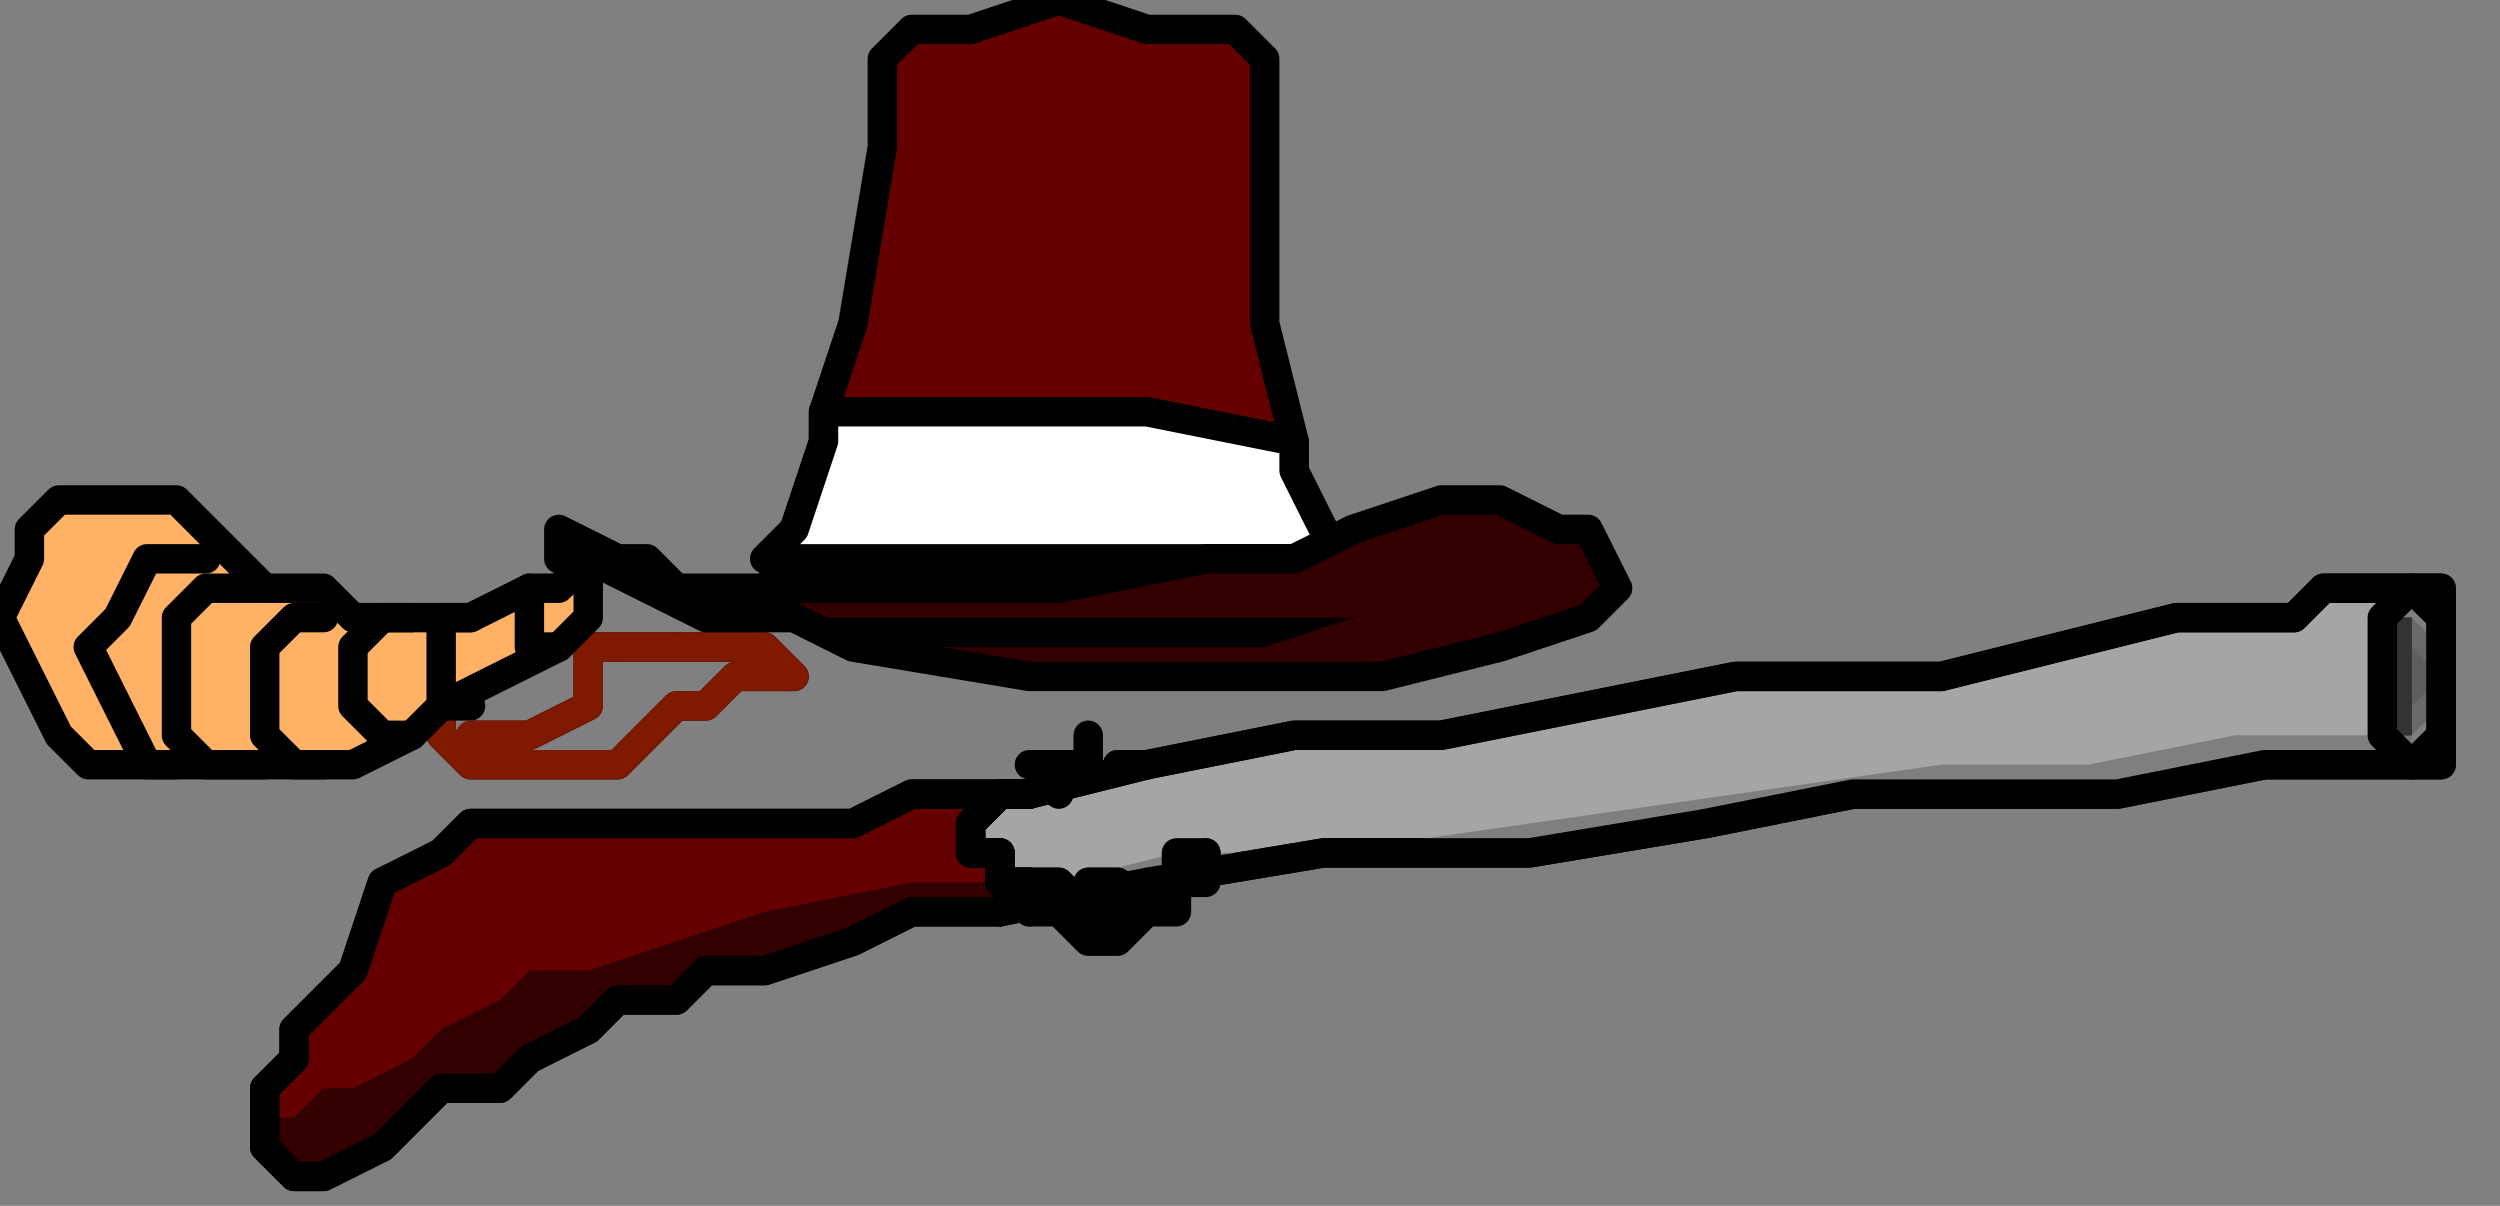
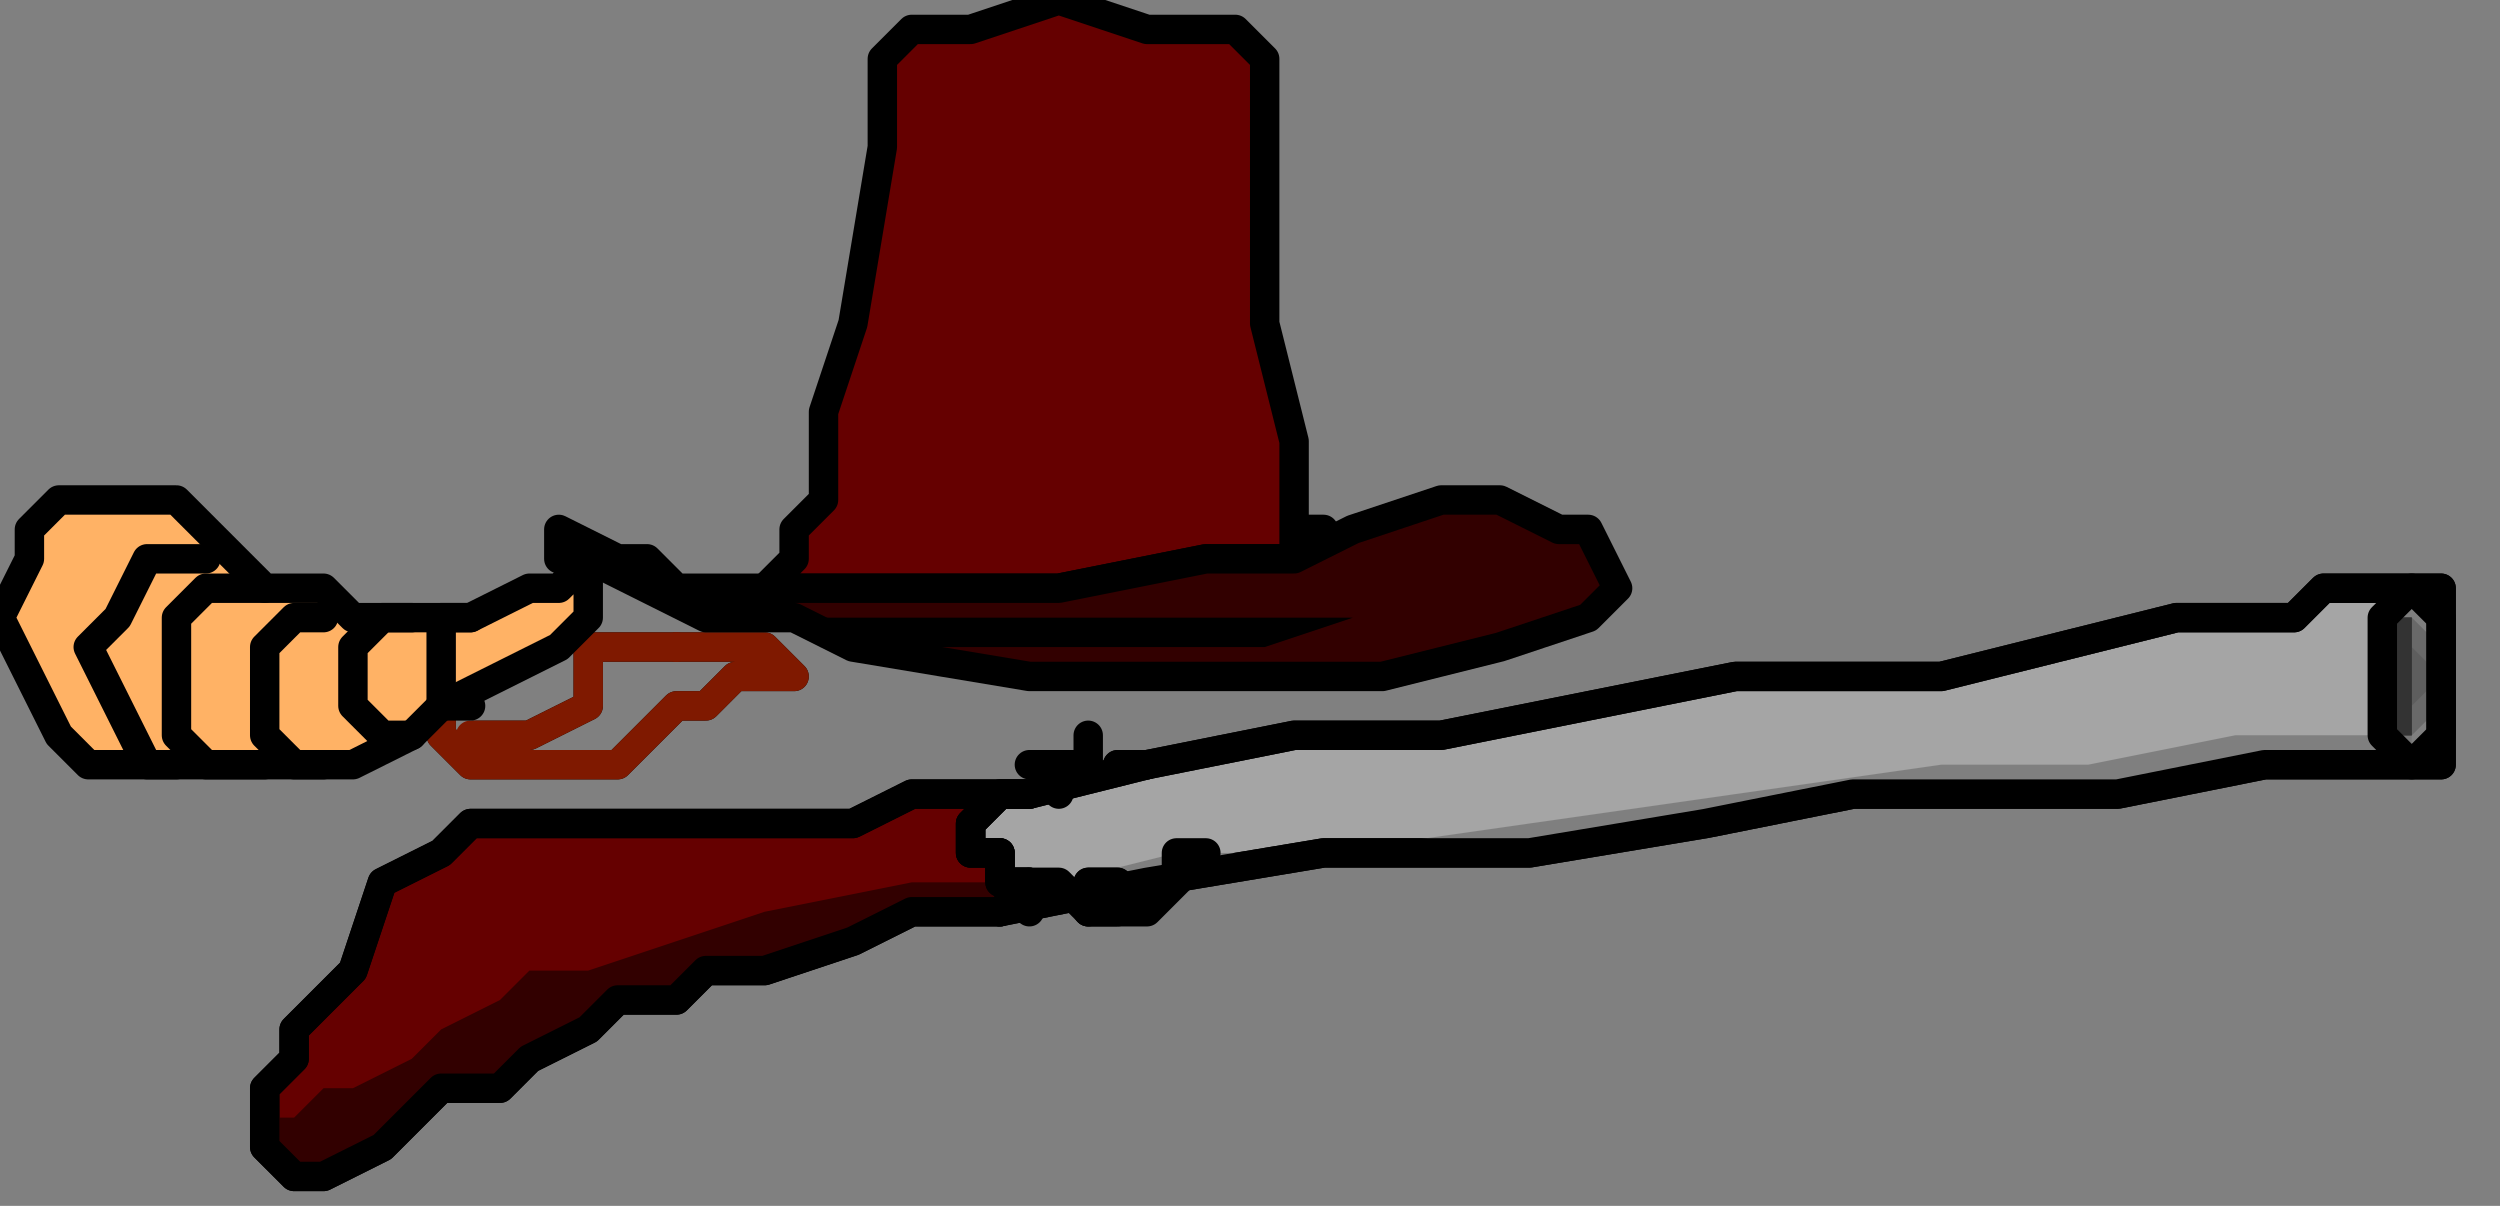
<svg xmlns="http://www.w3.org/2000/svg" xmlns:ns1="http://sodipodi.sourceforge.net/DTD/sodipodi-0.dtd" xmlns:ns2="http://www.inkscape.org/namespaces/inkscape" version="1.0" width="22.49mm" height="10.848mm" id="svg89" ns1:docname="THKGV025.WMF">
  <rect width="100%" height="100%" fill="#808080" stroke="none" />
  <ns1:namedview pagecolor="#ffffff" bordercolor="#666666" borderopacity="1" objecttolerance="10" gridtolerance="10" guidetolerance="10" ns2:pageopacity="0" ns2:pageshadow="2" ns2:window-width="640" ns2:window-height="480" id="namedview91" />
  <defs id="defs3">
    <pattern id="WMFhbasepattern" patternUnits="userSpaceOnUse" width="6" height="6" x="0" y="0" />
  </defs>
-   <path style="fill:none;stroke:none;" d="  M 0,0   L 84,0   L 84,40   L 0,40   z " id="path5" />
  <path style="fill:none;stroke:#000000;stroke-width:1px;stroke-linecap:round;stroke-linejoin:round;stroke-miterlimit:4;stroke-dasharray:none;stroke-opacity:1;" d="  M 23,22   L 21,22   L 20,22   L 20,23   L 20,23   L 20,23   L 20,23   L 20,23   L 20,23   L 20,24   L 18,25   L 16,25  " id="path7" />
  <path style="fill:none;stroke:#000000;stroke-width:1px;stroke-linecap:round;stroke-linejoin:round;stroke-miterlimit:4;stroke-dasharray:none;stroke-opacity:1;" d="  M 16,25   L 16,25   L 16,25   L 16,25   L 16,25   L 13,24   L 9,23   L 7,20  " id="path9" />
  <path style="fill:none;stroke:#7f7f7f;stroke-width:1px;stroke-linecap:round;stroke-linejoin:round;stroke-miterlimit:4;stroke-dasharray:none;stroke-opacity:1;" d="  M 16,25   L 16,25   L 16,25   L 16,25   L 16,25   L 13,24   L 9,23   L 7,20  " id="path11" />
  <path style="fill:none;stroke:#000000;stroke-width:1px;stroke-linecap:round;stroke-linejoin:round;stroke-miterlimit:4;stroke-dasharray:none;stroke-opacity:1;" d="  M 15,24   L 15,25   L 16,26   L 17,26   L 17,26   L 19,26   L 21,26   L 22,25   L 22,25   L 23,24   L 24,24   L 24,24   L 24,24   L 25,23   L 26,23   L 27,23   L 27,23   L 26,22   L 25,22   L 24,22   L 24,22   L 24,22   L 23,22   L 23,22  " id="path13" />
  <path style="fill:none;stroke:#7f1900;stroke-width:1px;stroke-linecap:round;stroke-linejoin:round;stroke-miterlimit:4;stroke-dasharray:none;stroke-opacity:1;" d="  M 23,22   L 21,22   L 20,22   L 20,23   L 20,23   L 20,23   L 20,23   L 20,23   L 20,23   L 20,24   L 18,25   L 16,25  " id="path15" />
  <path style="fill:none;stroke:#7f1900;stroke-width:1px;stroke-linecap:round;stroke-linejoin:round;stroke-miterlimit:4;stroke-dasharray:none;stroke-opacity:1;" d="  M 15,24   L 15,25   L 16,26   L 17,26   L 17,26   L 19,26   L 21,26   L 22,25   L 22,25   L 23,24   L 24,24   L 24,24   L 24,24   L 25,23   L 26,23   L 27,23   L 27,23   L 26,22   L 25,22   L 24,22   L 24,22   L 24,22   L 23,22   L 23,22  " id="path17" />
  <path style="fill:#a5a5a5;fill-rule:evenodd;fill-opacity:1;stroke:#000000;stroke-width:1px;stroke-linecap:round;stroke-linejoin:round;stroke-miterlimit:4;stroke-dasharray:none;stroke-opacity:1;" d="  M 35,27   L 39,26   L 44,25   L 49,25   L 54,24   L 59,23   L 63,23   L 66,23   L 66,23   L 70,22   L 74,21   L 78,21   L 79,20   L 79,20   L 80,20   L 81,20   L 82,20   L 82,20   L 83,20   L 83,21   L 83,23   L 83,23   L 83,25   L 83,26   L 82,26   L 82,26   L 82,26   L 81,26   L 81,26   L 80,26   L 80,26   L 77,26   L 72,27   L 66,27   L 66,27   L 63,27   L 58,28   L 52,29   L 45,29   L 39,30   L 34,31   L 34,31   L 35,30   L 34,30   L 34,29   L 34,29   L 34,29   L 33,29   L 33,28   L 33,28   L 33,28   L 34,27   L 35,27  z " id="path19" />
  <path style="fill:#7f7f7f;fill-rule:evenodd;fill-opacity:1;stroke:none;" d="  M 34,30   L 36,30   L 40,29   L 45,29   L 52,28   L 59,27   L 66,26   L 71,26   L 76,25   L 77,25   L 77,25   L 79,25   L 80,25   L 81,25   L 81,25   L 81,26   L 81,26   L 82,26   L 82,26   L 82,26   L 81,26   L 81,26   L 80,26   L 80,26   L 77,26   L 72,27   L 66,27   L 66,27   L 63,27   L 58,28   L 52,29   L 45,29   L 39,30   L 34,31   L 34,31   L 34,30   L 34,30   L 34,30  z " id="path21" />
  <path style="fill:#650000;fill-rule:evenodd;fill-opacity:1;stroke:#000000;stroke-width:1px;stroke-linecap:round;stroke-linejoin:round;stroke-miterlimit:4;stroke-dasharray:none;stroke-opacity:1;" d="  M 26,20   L 26,20   L 27,19   L 27,18   L 27,18   L 28,17   L 28,16   L 28,14   L 28,14   L 29,11   L 30,5   L 30,2   L 30,2   L 31,1   L 33,1   L 36,0   L 36,0   L 39,1   L 42,1   L 43,2   L 43,2   L 43,5   L 43,11   L 44,15   L 44,15   L 44,16   L 44,18   L 45,18   L 45,18   L 44,18   L 44,19   L 44,19   L 44,19   L 41,19   L 36,20   L 31,20   L 31,20   L 29,20   L 27,20   L 26,20  z " id="path23" />
-   <path style="fill:#ffffff;fill-rule:evenodd;fill-opacity:1;stroke:#000000;stroke-width:1px;stroke-linecap:round;stroke-linejoin:round;stroke-miterlimit:4;stroke-dasharray:none;stroke-opacity:1;" d="  M 28,14   L 33,14   L 39,14   L 44,15   L 44,15   L 44,16   L 45,18   L 46,19   L 46,19   L 41,19   L 34,19   L 26,19   L 26,19   L 27,18   L 28,15   L 28,14  z " id="path25" />
  <path style="fill:#320000;fill-rule:evenodd;fill-opacity:1;stroke:#000000;stroke-width:1px;stroke-linecap:round;stroke-linejoin:round;stroke-miterlimit:4;stroke-dasharray:none;stroke-opacity:1;" d="  M 25,20   L 27,20   L 29,20   L 31,20   L 31,20   L 36,20   L 41,19   L 44,19   L 44,19   L 46,18   L 49,17   L 51,17   L 51,17   L 53,18   L 54,18   L 55,20   L 55,20   L 54,21   L 51,22   L 47,23   L 47,23   L 41,23   L 35,23   L 29,22   L 29,22   L 27,21   L 24,21   L 22,20   L 20,19   L 19,19   L 19,18   L 19,18   L 19,18   L 21,19   L 22,19   L 22,19   L 23,20   L 24,20   L 25,20  z " id="path27" />
  <path style="fill:#000000;fill-rule:evenodd;fill-opacity:1;stroke:none;" d="  M 46,21   L 45,21   L 44,21   L 43,21   L 43,21   L 40,21   L 36,21   L 33,21   L 33,21   L 29,21   L 27,21   L 26,21   L 26,21   L 27,21   L 30,22   L 33,22   L 33,22   L 38,22   L 43,22   L 46,21  z " id="path29" />
  <path style="fill:#650000;fill-rule:evenodd;fill-opacity:1;stroke:#000000;stroke-width:1px;stroke-linecap:round;stroke-linejoin:round;stroke-miterlimit:4;stroke-dasharray:none;stroke-opacity:1;" d="  M 35,27   L 33,27   L 31,27   L 29,28   L 29,28   L 28,28   L 27,28   L 24,28   L 24,28   L 21,28   L 18,28   L 16,28   L 16,28   L 15,29   L 13,30   L 12,33   L 12,33   L 11,34   L 10,35   L 10,36   L 9,37   L 9,38   L 9,39   L 10,40   L 10,40   L 10,40   L 11,40   L 13,39   L 14,38   L 15,37   L 17,37   L 17,37   L 18,36   L 20,35   L 21,34   L 23,34   L 24,33   L 24,33   L 26,33   L 29,32   L 31,31   L 33,31   L 34,31   L 34,31   L 35,30   L 34,30   L 34,29   L 34,29   L 34,29   L 33,29   L 33,28   L 33,28   L 33,28   L 34,27   L 35,27  z " id="path31" />
  <path style="fill:#320000;fill-rule:evenodd;fill-opacity:1;stroke:none;" d="  M 34,30   L 31,30   L 26,31   L 23,32   L 20,33   L 20,33   L 20,33   L 18,33   L 17,34   L 15,35   L 14,36   L 12,37   L 11,37   L 10,38   L 10,38   L 9,38   L 9,38   L 9,38   L 9,38   L 9,39   L 9,39   L 10,40   L 10,40   L 10,40   L 11,40   L 13,39   L 14,38   L 15,37   L 17,37   L 17,37   L 18,36   L 20,35   L 21,34   L 23,34   L 24,33   L 24,33   L 26,33   L 29,32   L 31,31   L 33,31   L 34,31   L 34,31   L 34,30   L 34,30   L 34,30  z " id="path33" />
  <path style="fill:none;stroke:#000000;stroke-width:1px;stroke-linecap:round;stroke-linejoin:round;stroke-miterlimit:4;stroke-dasharray:none;stroke-opacity:1;" d="  M 35,27   L 33,27   L 31,27   L 29,28   L 29,28   L 28,28   L 27,28   L 24,28   L 24,28   L 21,28   L 18,28   L 16,28   L 16,28   L 15,29   L 13,30   L 12,33   L 12,33   L 11,34   L 10,35   L 10,36   L 9,37   L 9,38   L 9,39   L 10,40   L 10,40   L 10,40   L 11,40   L 13,39   L 14,38   L 15,37   L 17,37   L 17,37   L 18,36   L 20,35   L 21,34   L 23,34   L 24,33   L 24,33   L 26,33   L 29,32   L 31,31   L 33,31   L 34,31   L 34,31   L 35,30   L 34,30   L 34,29   L 34,29   L 34,29   L 33,29   L 33,28   L 33,28   L 33,28   L 34,27   L 35,27  " id="path35" />
  <path style="fill:#7f7f7f;fill-rule:evenodd;fill-opacity:1;stroke:none;" d="  M 82,26   L 83,25   L 83,24   L 83,23   L 83,23   L 83,22   L 83,21   L 82,20   L 82,20   L 81,21   L 81,22   L 81,23   L 81,23   L 81,24   L 81,25   L 82,26  z " id="path37" />
  <path style="fill:#747474;fill-rule:evenodd;fill-opacity:1;stroke:none;" d="  M 83,23   L 83,24   L 82,25   L 82,26   L 82,26   L 81,25   L 81,24   L 81,23   L 81,23   L 81,22   L 81,21   L 82,21   L 82,21   L 82,21   L 83,22   L 83,23  z " id="path39" />
  <path style="fill:#696969;fill-rule:evenodd;fill-opacity:1;stroke:none;" d="  M 83,23   L 83,24   L 82,25   L 82,25   L 82,25   L 81,25   L 81,24   L 81,23   L 81,23   L 81,22   L 81,21   L 82,21   L 82,21   L 82,21   L 83,22   L 83,23  z " id="path41" />
  <path style="fill:#5e5e5e;fill-rule:evenodd;fill-opacity:1;stroke:none;" d="  M 83,23   L 82,24   L 82,25   L 82,25   L 82,25   L 81,25   L 81,24   L 81,23   L 81,23   L 81,22   L 81,21   L 82,21   L 82,21   L 82,21   L 82,22   L 83,23  z " id="path43" />
  <path style="fill:#535353;fill-rule:evenodd;fill-opacity:1;stroke:none;" d="  M 82,23   L 82,24   L 82,25   L 82,25   L 82,25   L 81,25   L 81,24   L 81,23   L 81,23   L 81,22   L 81,21   L 82,21   L 82,21   L 82,21   L 82,22   L 82,23  z " id="path45" />
  <path style="fill:#484848;fill-rule:evenodd;fill-opacity:1;stroke:none;" d="  M 82,23   L 82,24   L 82,25   L 82,25   L 82,25   L 81,25   L 81,24   L 81,23   L 81,23   L 81,22   L 81,21   L 82,21   L 82,21   L 82,21   L 82,22   L 82,23  z " id="path47" />
  <path style="fill:#3d3d3d;fill-rule:evenodd;fill-opacity:1;stroke:none;" d="  M 82,23   L 82,24   L 82,25   L 81,25   L 81,25   L 81,25   L 81,24   L 81,23   L 81,23   L 81,22   L 81,21   L 81,21   L 81,21   L 82,21   L 82,22   L 82,23  z " id="path49" />
  <path style="fill:#333333;fill-rule:evenodd;fill-opacity:1;stroke:none;" d="  M 81,25   L 82,25   L 82,24   L 82,23   L 82,23   L 82,22   L 82,21   L 81,21   L 81,21   L 81,21   L 81,22   L 81,23   L 81,23   L 81,24   L 81,25   L 81,25  z " id="path51" />
  <path style="fill:none;stroke:#000000;stroke-width:1px;stroke-linecap:round;stroke-linejoin:round;stroke-miterlimit:4;stroke-dasharray:none;stroke-opacity:1;" d="  M 82,26   L 83,25   L 83,24   L 83,23   L 83,23   L 83,22   L 83,21   L 82,20   L 82,20   L 81,21   L 81,22   L 81,23   L 81,23   L 81,24   L 81,25   L 82,26  " id="path53" />
  <path style="fill:none;stroke:#000000;stroke-width:1px;stroke-linecap:round;stroke-linejoin:round;stroke-miterlimit:4;stroke-dasharray:none;stroke-opacity:1;" d="  M 35,27   L 39,26   L 44,25   L 49,25   L 54,24   L 59,23   L 63,23   L 66,23   L 66,23   L 70,22   L 74,21   L 78,21   L 79,20   L 79,20   L 80,20   L 81,20   L 82,20   L 82,20   L 83,20   L 83,21   L 83,23   L 83,23   L 83,25   L 83,26   L 82,26   L 82,26   L 82,26   L 81,26   L 81,26   L 80,26   L 80,26   L 77,26   L 72,27   L 66,27   L 66,27   L 63,27   L 58,28   L 52,29   L 45,29   L 39,30   L 34,31   L 34,31   L 35,30   L 34,30   L 34,29   L 34,29   L 34,29   L 33,29   L 33,28   L 33,28   L 33,28   L 34,27   L 35,27  " id="path55" />
  <path style="fill:#000000;fill-rule:evenodd;fill-opacity:1;stroke:none;" d="  M 38,30   L 38,30   L 37,30   L 37,30   L 38,30  z " id="path57" />
  <path style="fill:#7f7f7f;fill-rule:evenodd;fill-opacity:1;stroke:#000000;stroke-width:1px;stroke-linecap:round;stroke-linejoin:round;stroke-miterlimit:4;stroke-dasharray:none;stroke-opacity:1;" d="  M 37,31   L 37,31   L 37,31   L 37,31   L 37,31   L 38,31   L 38,30   L 38,30   L 38,30   L 38,30   L 38,30   L 37,30   L 37,31   L 37,31   L 37,31   L 37,31   L 37,30   L 37,30   L 37,30   L 37,30   L 37,30   L 37,30   L 37,30   L 37,31   L 37,31  z " id="path59" />
  <path style="fill:#7f7f7f;fill-rule:evenodd;fill-opacity:1;stroke:#000000;stroke-width:1px;stroke-linecap:round;stroke-linejoin:round;stroke-miterlimit:4;stroke-dasharray:none;stroke-opacity:1;" d="  M 37,30   L 38,30   L 38,30   L 37,30   L 37,31   L 37,31   L 37,31   L 37,31   L 37,30   L 37,30   L 37,30   L 37,30   L 37,30  z " id="path61" />
  <path style="fill:#7f7f7f;fill-rule:evenodd;fill-opacity:1;stroke:#000000;stroke-width:1px;stroke-linecap:round;stroke-linejoin:round;stroke-miterlimit:4;stroke-dasharray:none;stroke-opacity:1;" d="  M 41,29   L 40,30   L 40,30   L 39,31   L 38,31   L 38,31   L 37,31   L 36,30   L 36,30   L 36,30   L 35,30   L 35,31   L 35,30   L 35,30   L 36,30   L 36,30   L 37,31   L 38,31   L 38,31   L 39,31   L 40,30   L 40,29   L 40,29   L 41,29   L 41,29  z " id="path63" />
-   <path style="fill:#7f7f7f;fill-rule:evenodd;fill-opacity:1;stroke:#000000;stroke-width:1px;stroke-linecap:round;stroke-linejoin:round;stroke-miterlimit:4;stroke-dasharray:none;stroke-opacity:1;" d="  M 41,30   L 40,30   L 40,31   L 39,31   L 38,32   L 38,32   L 37,32   L 36,31   L 36,31   L 36,31   L 35,31   L 35,30   L 36,30   L 36,30   L 37,31   L 38,31   L 38,31   L 39,31   L 40,30   L 40,30   L 40,30   L 41,29   L 41,30  z " id="path65" />
  <path style="fill:#7f7f7f;fill-rule:evenodd;fill-opacity:1;stroke:#000000;stroke-width:1px;stroke-linecap:round;stroke-linejoin:round;stroke-miterlimit:4;stroke-dasharray:none;stroke-opacity:1;" d="  M 38,26   L 39,26   L 39,26   L 38,26   L 38,26  z " id="path67" />
  <path style="fill:#7f7f7f;fill-rule:evenodd;fill-opacity:1;stroke:#000000;stroke-width:1px;stroke-linecap:round;stroke-linejoin:round;stroke-miterlimit:4;stroke-dasharray:none;stroke-opacity:1;" d="  M 39,26   L 39,26   L 38,26   L 39,26  z " id="path69" />
  <path style="fill:#7f7f7f;fill-rule:evenodd;fill-opacity:1;stroke:#000000;stroke-width:1px;stroke-linecap:round;stroke-linejoin:round;stroke-miterlimit:4;stroke-dasharray:none;stroke-opacity:1;" d="  M 37,26   L 37,26   L 37,26   L 37,26   L 37,26   L 36,26   L 36,26   L 36,26   L 36,26   L 35,26   L 35,26   L 35,26   L 35,26   L 35,26   L 35,26   L 35,26   L 35,26   L 36,26   L 36,26   L 36,26   L 36,26   L 36,26   L 36,26   L 36,26   L 36,26   L 36,26   L 36,26   L 36,27   L 36,27   L 36,27   L 36,26   L 37,26   L 37,26   L 37,26   L 37,26   L 37,26   L 37,26   L 37,26   L 37,26  z " id="path71" />
  <path style="fill:#7f7f7f;fill-rule:evenodd;fill-opacity:1;stroke:#000000;stroke-width:1px;stroke-linecap:round;stroke-linejoin:round;stroke-miterlimit:4;stroke-dasharray:none;stroke-opacity:1;" d="  M 37,26   L 37,25   L 37,25   L 37,26   L 37,26  z " id="path73" />
  <path style="fill:#ffb265;fill-rule:evenodd;fill-opacity:1;stroke:#000000;stroke-width:1px;stroke-linecap:round;stroke-linejoin:round;stroke-miterlimit:4;stroke-dasharray:none;stroke-opacity:1;" d="  M 6,17   L 5,17   L 4,17   L 4,17   L 4,17   L 2,17   L 1,18   L 1,19   L 0,21   L 0,21   L 1,23   L 2,25   L 3,26   L 3,26   L 4,26   L 6,26   L 7,26   L 7,26   L 9,26   L 12,26   L 14,25   L 14,25   L 15,24   L 17,23   L 19,22   L 19,22   L 20,21   L 20,20   L 20,19   L 20,19   L 20,19   L 19,20   L 18,20   L 18,20   L 16,21   L 15,21   L 13,21   L 13,21   L 12,21   L 11,20   L 9,20   L 9,20   L 8,19   L 7,18   L 6,17  z " id="path75" />
  <path style="fill:none;stroke:#000000;stroke-width:1px;stroke-linecap:round;stroke-linejoin:round;stroke-miterlimit:4;stroke-dasharray:none;stroke-opacity:1;" d="  M 6,26   L 5,26   L 4,24   L 3,22   L 3,22   L 4,21   L 5,19   L 6,19   L 6,19   L 7,19   L 7,19   L 7,19  " id="path77" />
  <path style="fill:none;stroke:#000000;stroke-width:1px;stroke-linecap:round;stroke-linejoin:round;stroke-miterlimit:4;stroke-dasharray:none;stroke-opacity:1;" d="  M 9,26   L 9,26   L 8,26   L 8,26   L 8,26   L 7,26   L 6,25   L 6,23   L 6,23   L 6,21   L 7,20   L 8,20   L 8,20   L 9,20   L 9,20   L 9,20  " id="path79" />
  <path style="fill:none;stroke:#000000;stroke-width:1px;stroke-linecap:round;stroke-linejoin:round;stroke-miterlimit:4;stroke-dasharray:none;stroke-opacity:1;" d="  M 11,26   L 11,26   L 11,26   L 11,26   L 11,26   L 10,26   L 9,25   L 9,23   L 9,23   L 9,22   L 10,21   L 11,21   L 11,21   L 11,21   L 11,21   L 11,21  " id="path81" />
  <path style="fill:none;stroke:#000000;stroke-width:1px;stroke-linecap:round;stroke-linejoin:round;stroke-miterlimit:4;stroke-dasharray:none;stroke-opacity:1;" d="  M 14,25   L 14,25   L 14,25   L 13,25   L 13,25   L 13,25   L 12,24   L 12,23   L 12,23   L 12,22   L 13,21   L 13,21   L 13,21   L 13,21   L 13,21   L 14,21  " id="path83" />
  <path style="fill:none;stroke:#000000;stroke-width:1px;stroke-linecap:round;stroke-linejoin:round;stroke-miterlimit:4;stroke-dasharray:none;stroke-opacity:1;" d="  M 16,24   L 16,24   L 16,24   L 16,24   L 16,24   L 15,24   L 15,23   L 15,22   L 15,22   L 15,22   L 15,21   L 16,21  " id="path85" />
-   <path style="fill:none;stroke:#000000;stroke-width:1px;stroke-linecap:round;stroke-linejoin:round;stroke-miterlimit:4;stroke-dasharray:none;stroke-opacity:1;" d="  M 18,20   L 18,21   L 18,21   L 18,21   L 18,21   L 18,22   L 18,22   L 18,22   L 18,22   L 18,22   L 19,22   L 19,22  " id="path87" />
</svg>